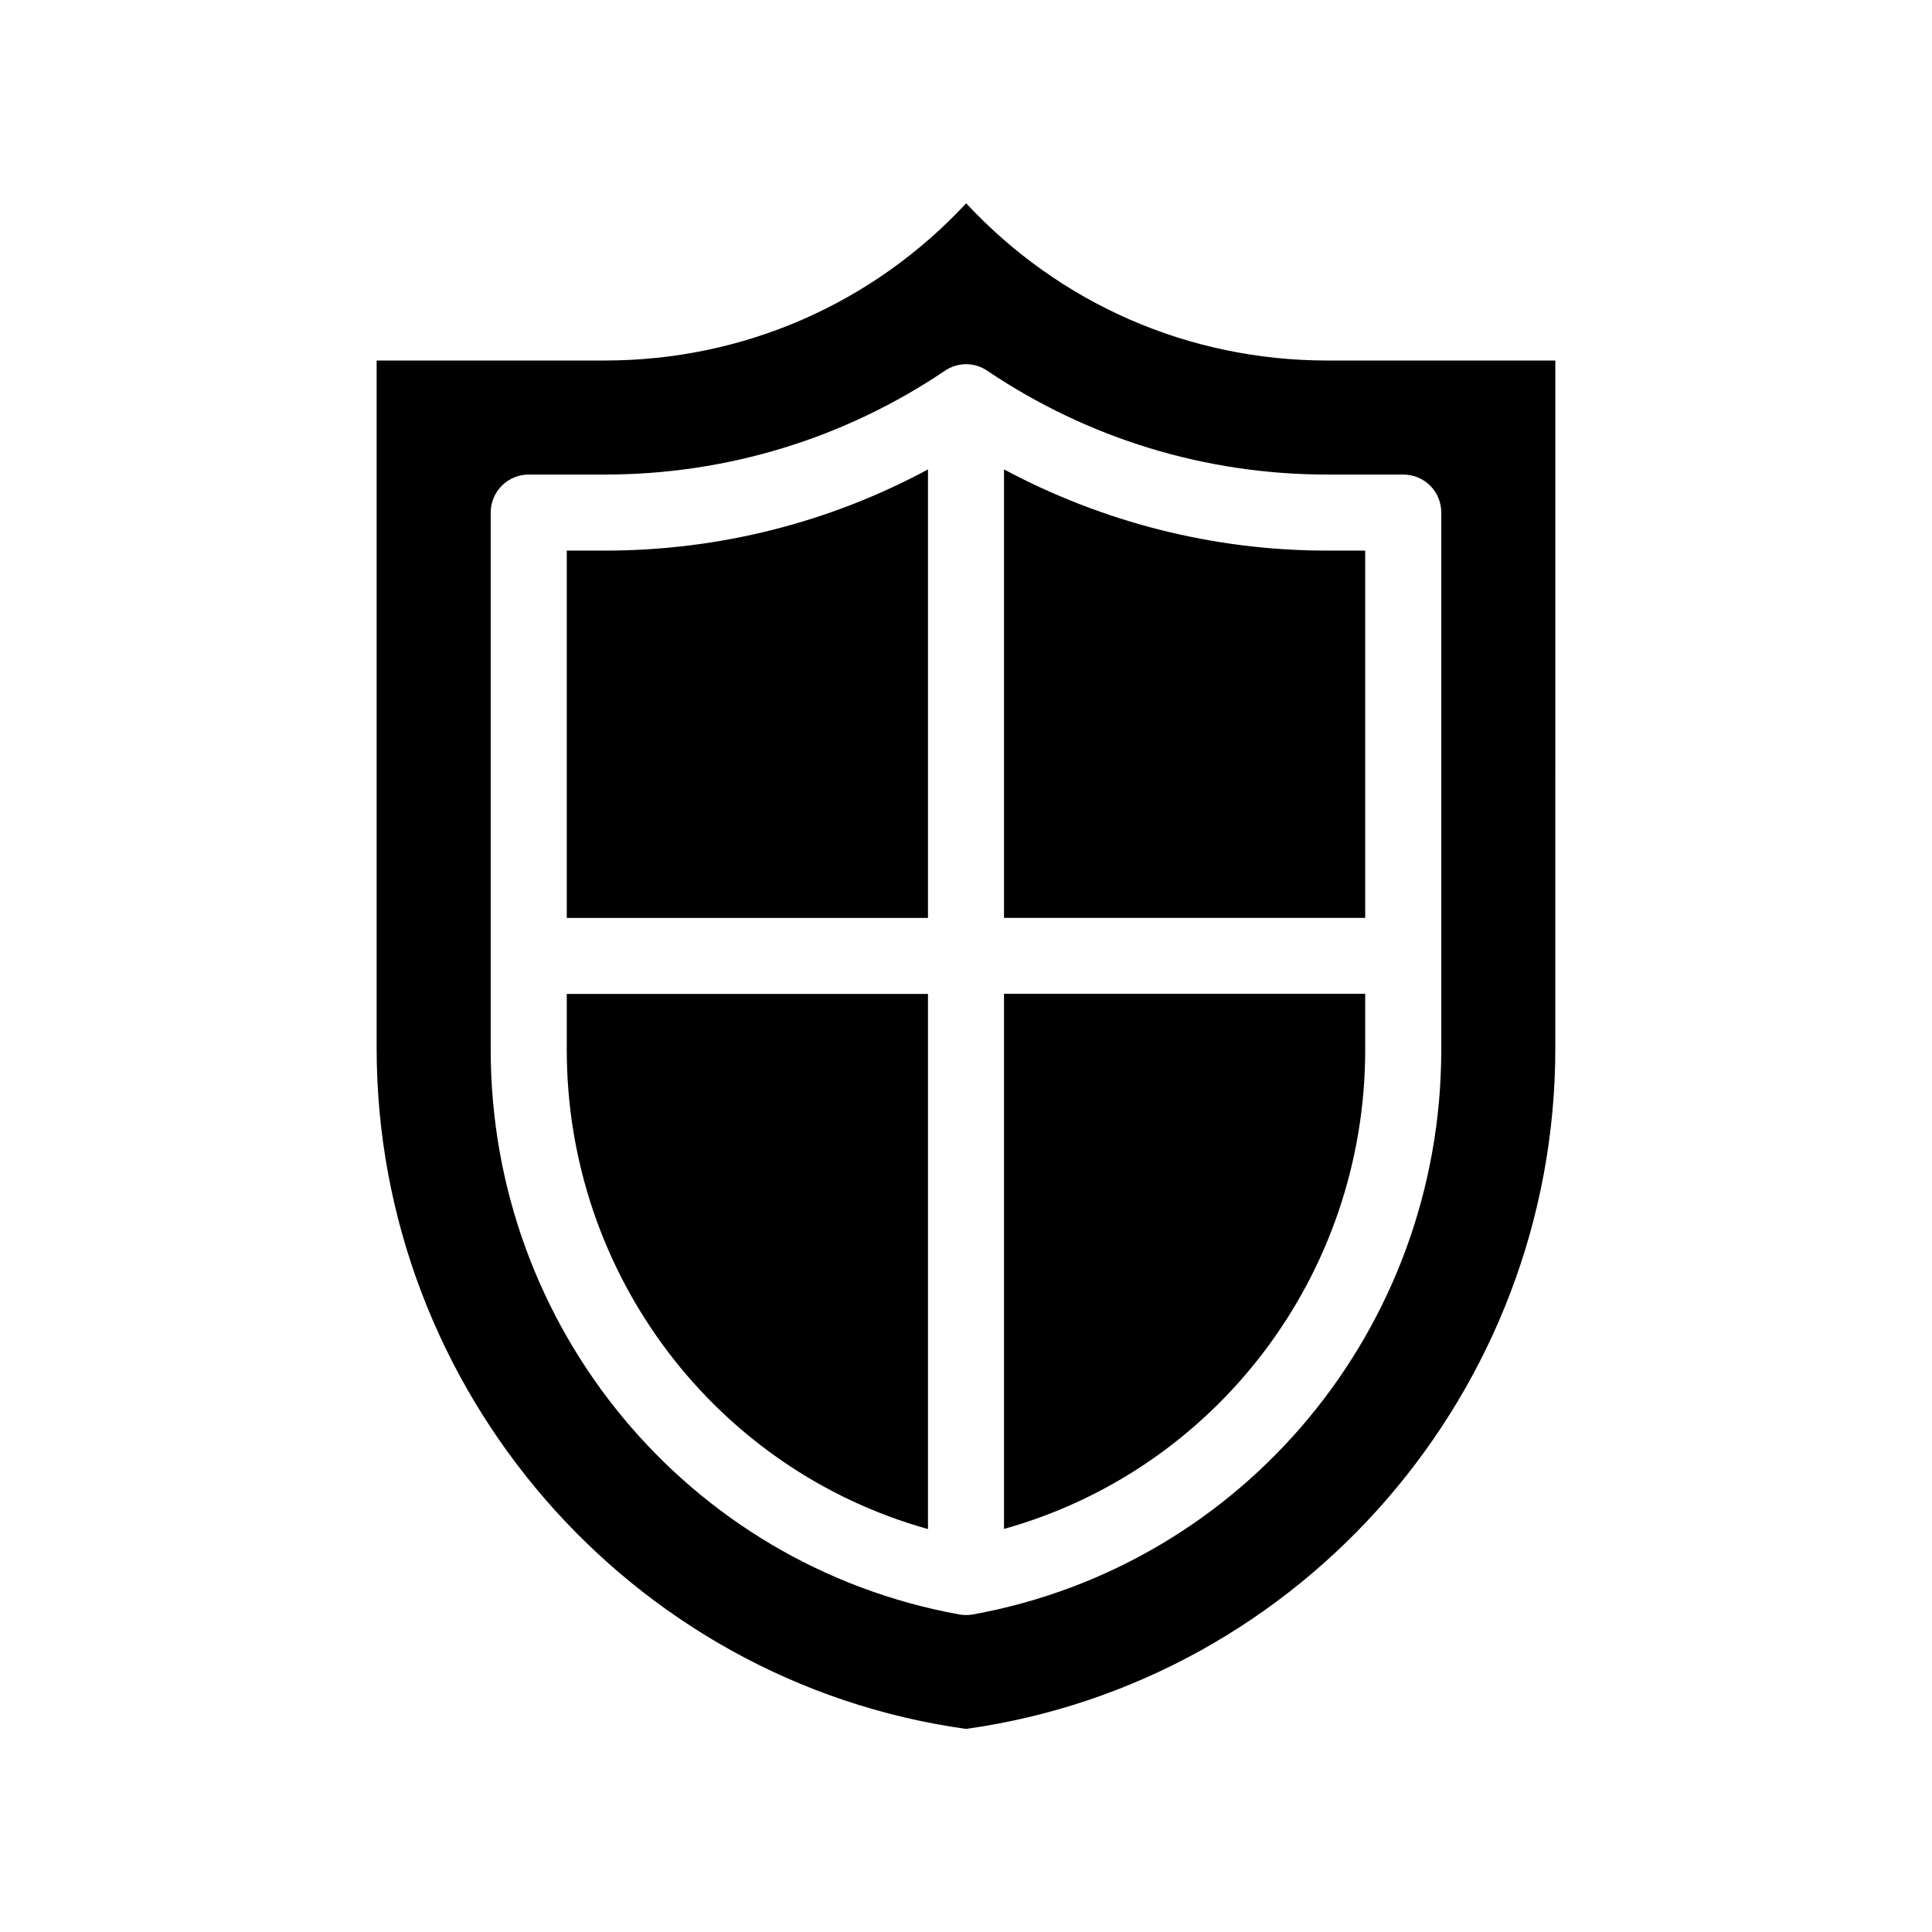
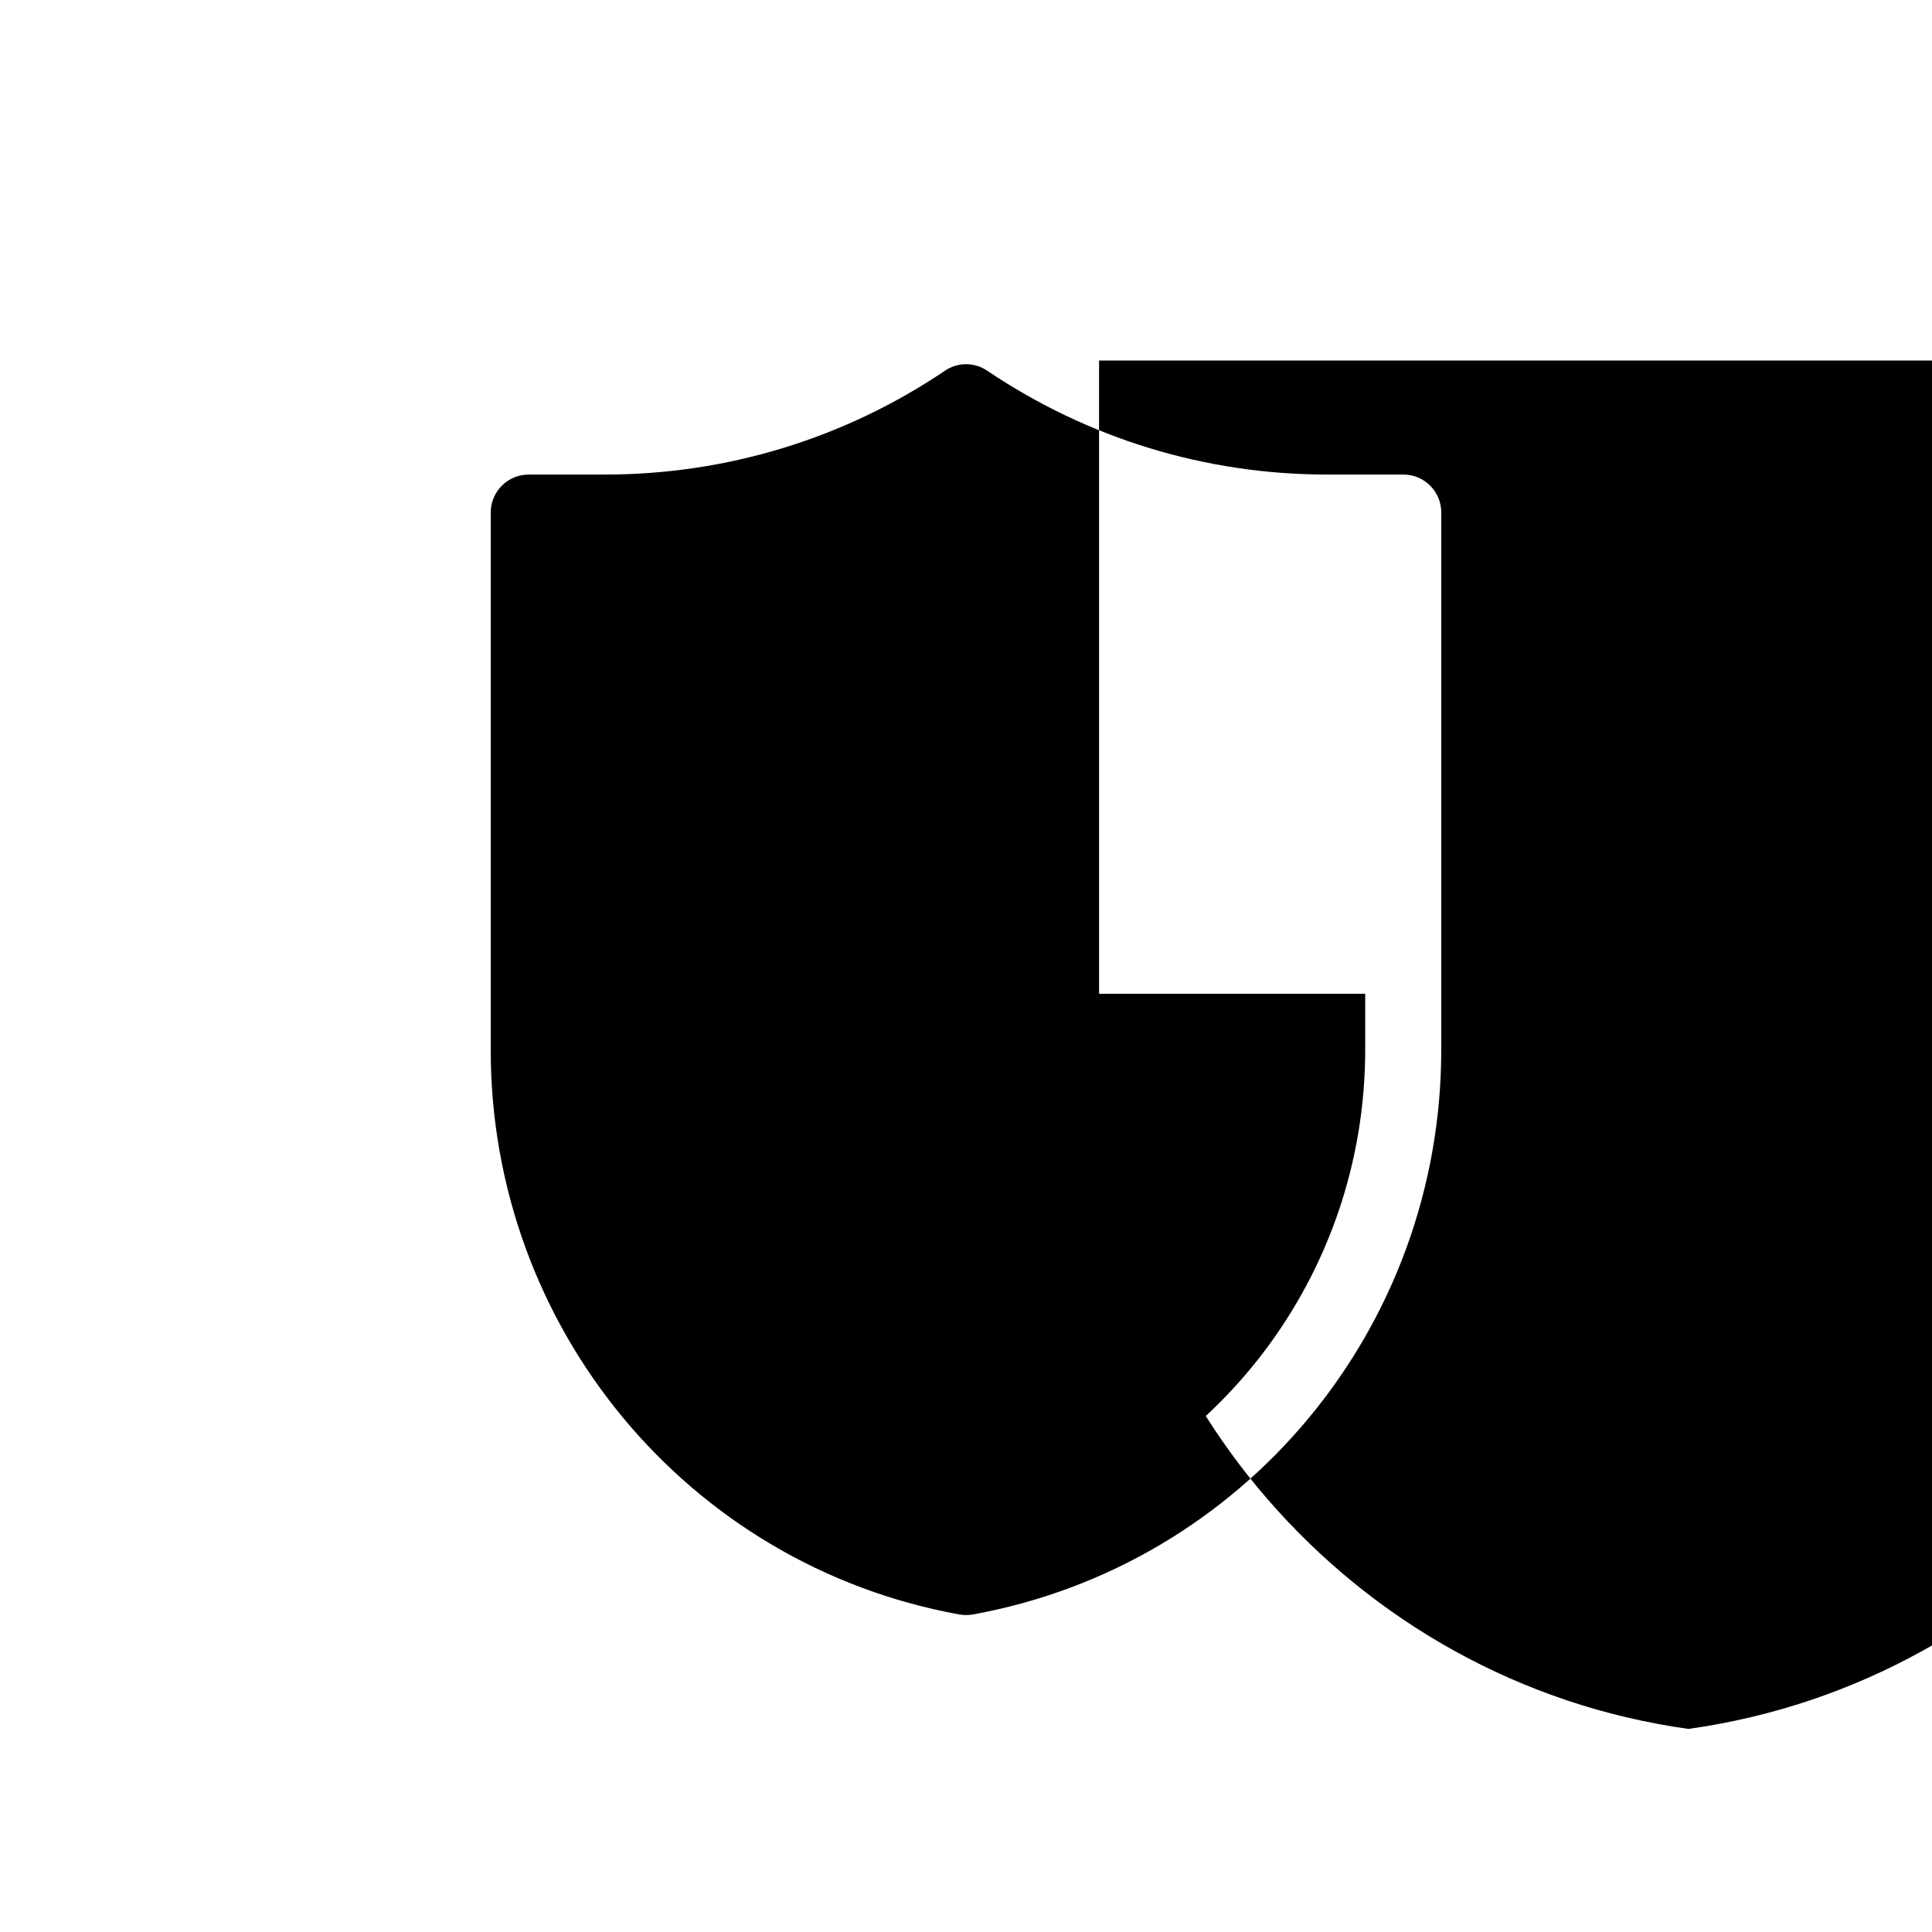
<svg xmlns="http://www.w3.org/2000/svg" fill="#000000" width="800px" height="800px" version="1.1" viewBox="144 144 512 512">
  <g>
-     <path d="m495.72 239.54c-36.676 0-70.938-15.062-95.672-41.664-24.738 26.602-58.996 41.664-95.777 41.664h-60.457v182.28c0 90.637 67.059 167.92 156.18 180.36 89.176-12.445 156.18-89.727 156.18-180.36l0.004-182.28zm30.227 182.68c0 73.656-52.195 136.58-124.14 149.63-0.605 0.102-1.211 0.152-1.812 0.152-0.605 0-1.211-0.051-1.762-0.152-71.945-13.047-124.19-75.973-124.19-149.63v-142.38c0-5.594 4.535-10.078 10.078-10.078h20.152c32.293 0 63.48-9.523 90.133-27.508 3.375-2.316 7.859-2.316 11.234 0 26.703 17.984 57.836 27.508 90.082 27.508h20.152c5.594 0 10.078 4.484 10.078 10.078z" />
-     <path d="m410.07 268.4v118.85h95.723v-97.332h-10.078c-30.125 0-59.395-7.508-85.645-21.516z" />
-     <path d="m294.2 289.92v97.336h95.723v-118.85c-26.199 14.105-55.469 21.512-85.648 21.512z" />
+     <path d="m495.72 239.54h-60.457v182.28c0 90.637 67.059 167.92 156.18 180.36 89.176-12.445 156.18-89.727 156.18-180.36l0.004-182.28zm30.227 182.68c0 73.656-52.195 136.58-124.14 149.63-0.605 0.102-1.211 0.152-1.812 0.152-0.605 0-1.211-0.051-1.762-0.152-71.945-13.047-124.19-75.973-124.19-149.63v-142.38c0-5.594 4.535-10.078 10.078-10.078h20.152c32.293 0 63.48-9.523 90.133-27.508 3.375-2.316 7.859-2.316 11.234 0 26.703 17.984 57.836 27.508 90.082 27.508h20.152c5.594 0 10.078 4.484 10.078 10.078z" />
    <path d="m410.07 549.18c56.125-15.668 95.723-67.258 95.723-127.01v-14.812h-95.723z" />
    <path d="m294.2 422.21c0 59.75 39.598 111.34 95.723 127.01v-141.82h-95.723z" />
  </g>
</svg>